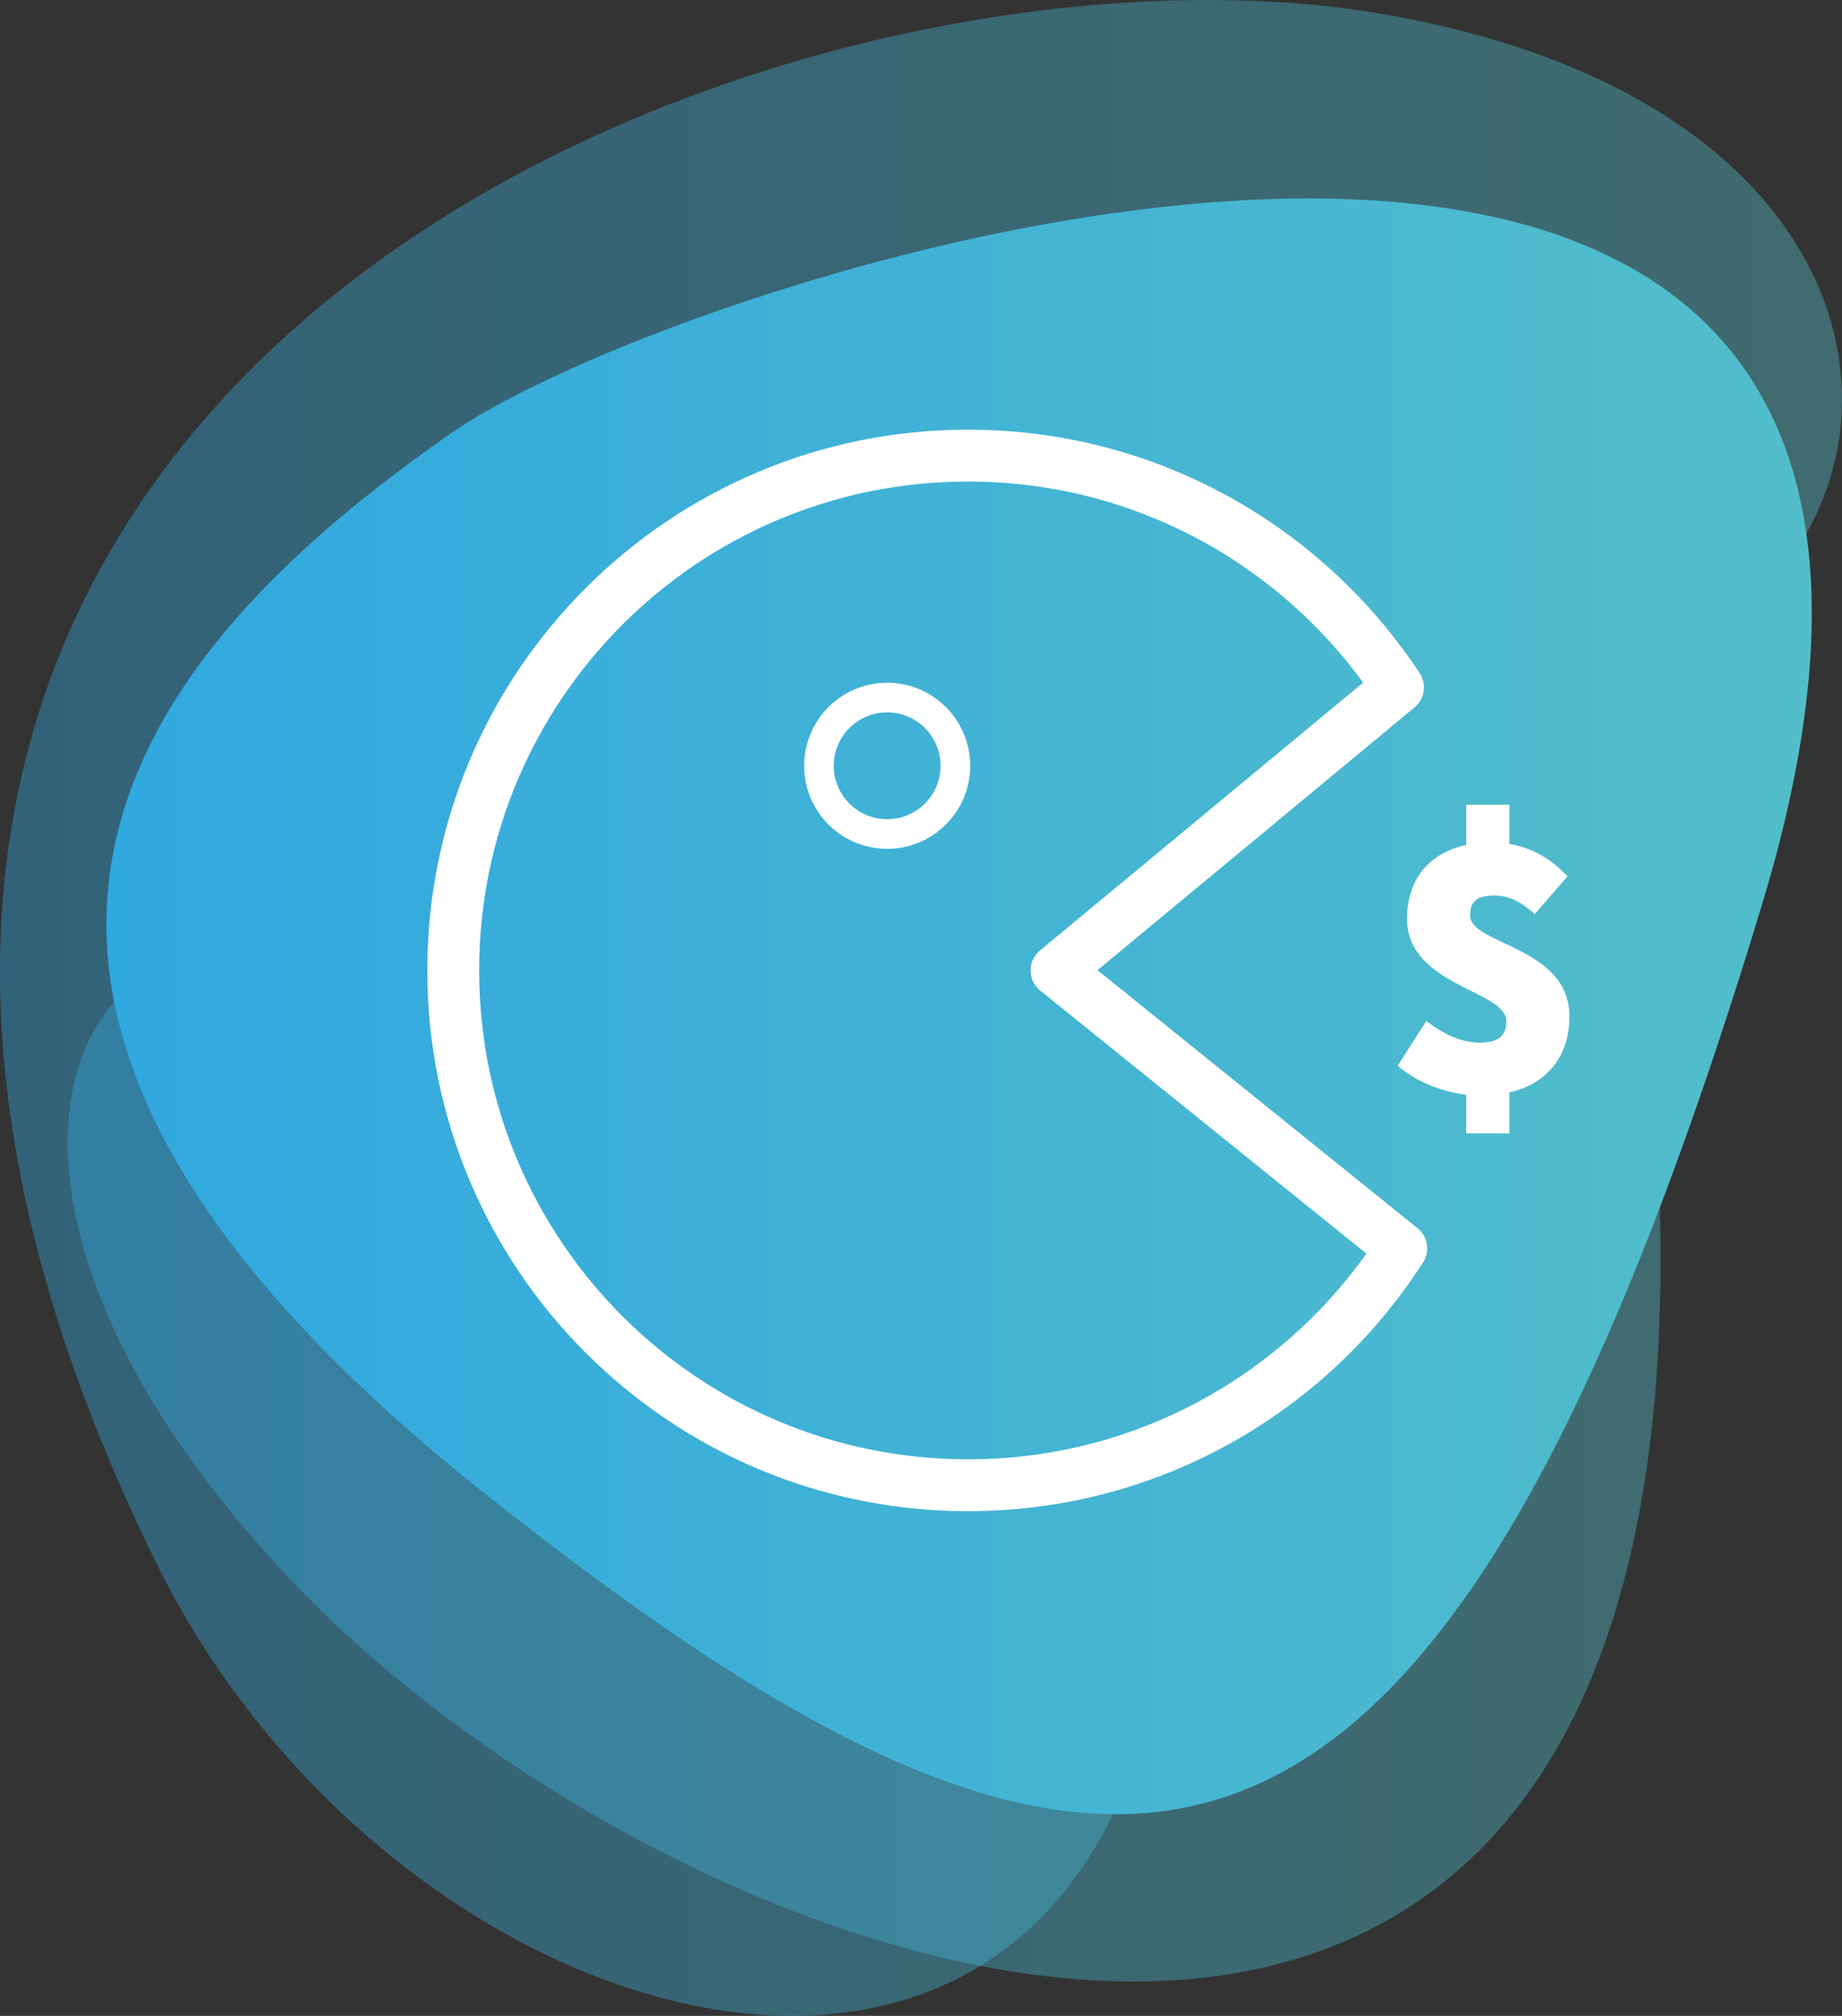
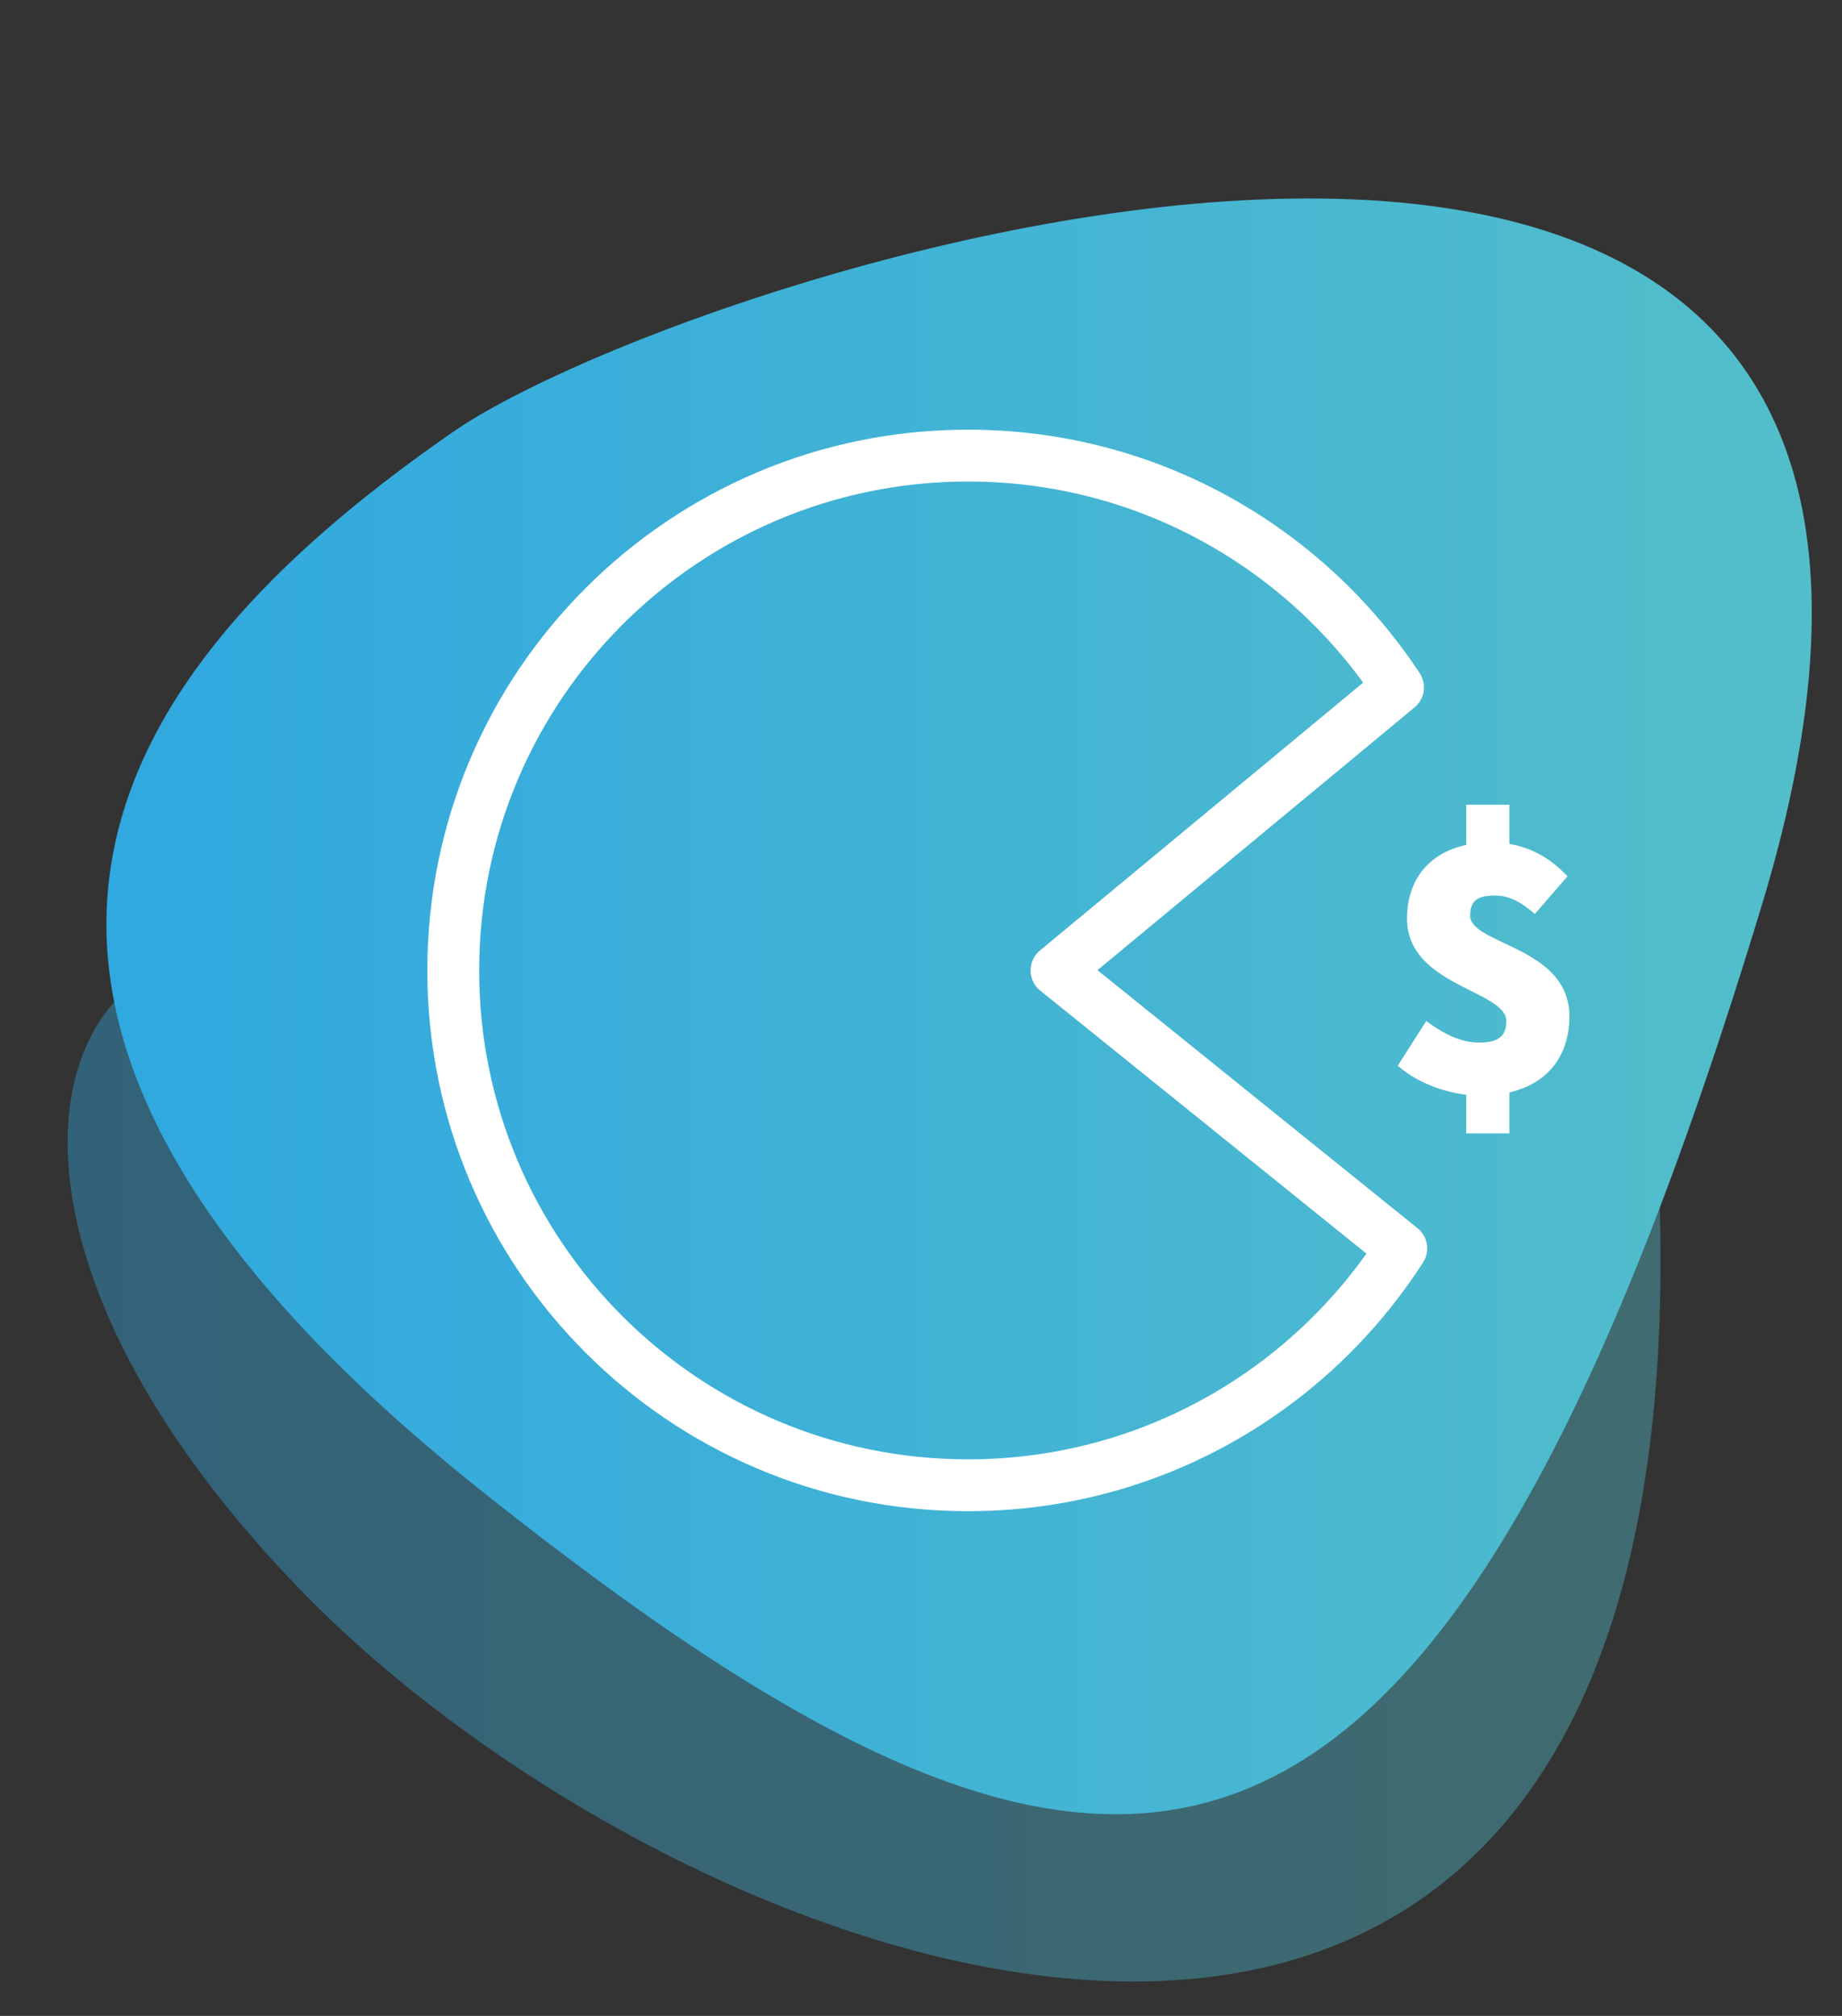
<svg xmlns="http://www.w3.org/2000/svg" version="1.1" id="Layer_1" x="0px" y="0px" viewBox="0 0 248.676 272.137" style="enable-background:new 0 0 248.676 272.137;" xml:space="preserve">
  <rect x="0" y="0" width="248.676" height="272.137" fill="#333333" stroke="none" />
  <linearGradient id="SVGID_1_" gradientUnits="userSpaceOnUse" x1="9.135" y1="161.253" x2="224.18" y2="161.253">
    <stop offset="0" style="stop-color:#30A8E0" />
    <stop offset="1" style="stop-color:#53BECA" />
  </linearGradient>
  <path style="opacity:0.4;fill:url(#SVGID_1_);" d="M223.884,157.846c-2.711-58.223-48.334-119.83-81.823-98.529  c-33.489,21.301-60.774,92.916-95.587,73.884c-34.81-19.03-59.906,25.121-6.457,80.864  C93.468,269.809,231.413,319.502,223.884,157.846z" />
  <linearGradient id="SVGID_2_" gradientUnits="userSpaceOnUse" x1="0" y1="136.069" x2="248.676" y2="136.069">
    <stop offset="0" style="stop-color:#30A8E0" />
    <stop offset="1" style="stop-color:#53BECA" />
  </linearGradient>
-   <path style="opacity:0.4;fill:url(#SVGID_2_);" d="M21.07,210.944c28.618,58.194,103.263,84.734,128.572,35.19  c25.31-49.545,21.885-146.219,66.442-154.994c44.554-8.777,51.027-75.156-29.141-89.201C106.776-12.104-58.389,49.37,21.07,210.944z  " />
  <g>
    <linearGradient id="SVGID_3_" gradientUnits="userSpaceOnUse" x1="14.367" y1="135.856" x2="244.596" y2="135.856">
      <stop offset="0" style="stop-color:#30A8E0" />
      <stop offset="1" style="stop-color:#53BECA" />
    </linearGradient>
    <path style="fill:url(#SVGID_3_);" d="M60.979,58.428c-41.383,28.767-81.767,74.525,4.019,142.828   c85.776,68.295,128.671,66.754,172.889-79.174C282.113-23.84,94.472,35.148,60.979,58.428z" />
  </g>
-   <circle style="fill:none;stroke:#FFFFFF;stroke-width:4;stroke-linecap:round;stroke-linejoin:round;" cx="119.771" cy="103.379" r="9.209" />
  <g>
    <path style="fill:#FFFFFF;" d="M188.703,143.86l3.845-6.027c2.806,2.078,4.987,2.909,7.17,2.909c2.598,0,3.637-0.883,3.637-2.909   c0-4.156-13.404-4.728-13.404-13.82c0-6.339,4.313-10.287,11.326-10.287c4.572,0,7.794,1.87,10.339,4.572l-4.416,5.092   c-1.87-1.663-3.48-2.494-5.403-2.494c-2.234,0-3.325,0.623-3.325,2.701c0,3.949,13.405,4.157,13.405,13.613   c0,6.131-3.949,10.702-12.158,10.702C196.6,147.912,191.82,146.666,188.703,143.86z M197.951,108.634h5.819v7.793h-5.819V108.634z    M197.951,144.172h5.819v8.832h-5.819V144.172z" />
  </g>
  <path style="fill:none;stroke:#FFFFFF;stroke-width:7;stroke-linecap:round;stroke-linejoin:round;" d="M142.633,131.004  l46.105-38.206c-12.431-18.848-33.781-31.294-58.049-31.294c-38.384,0-69.5,31.116-69.5,69.5s31.116,69.5,69.5,69.5  c24.557,0,46.123-12.748,58.486-31.976L142.633,131.004z" />
</svg>